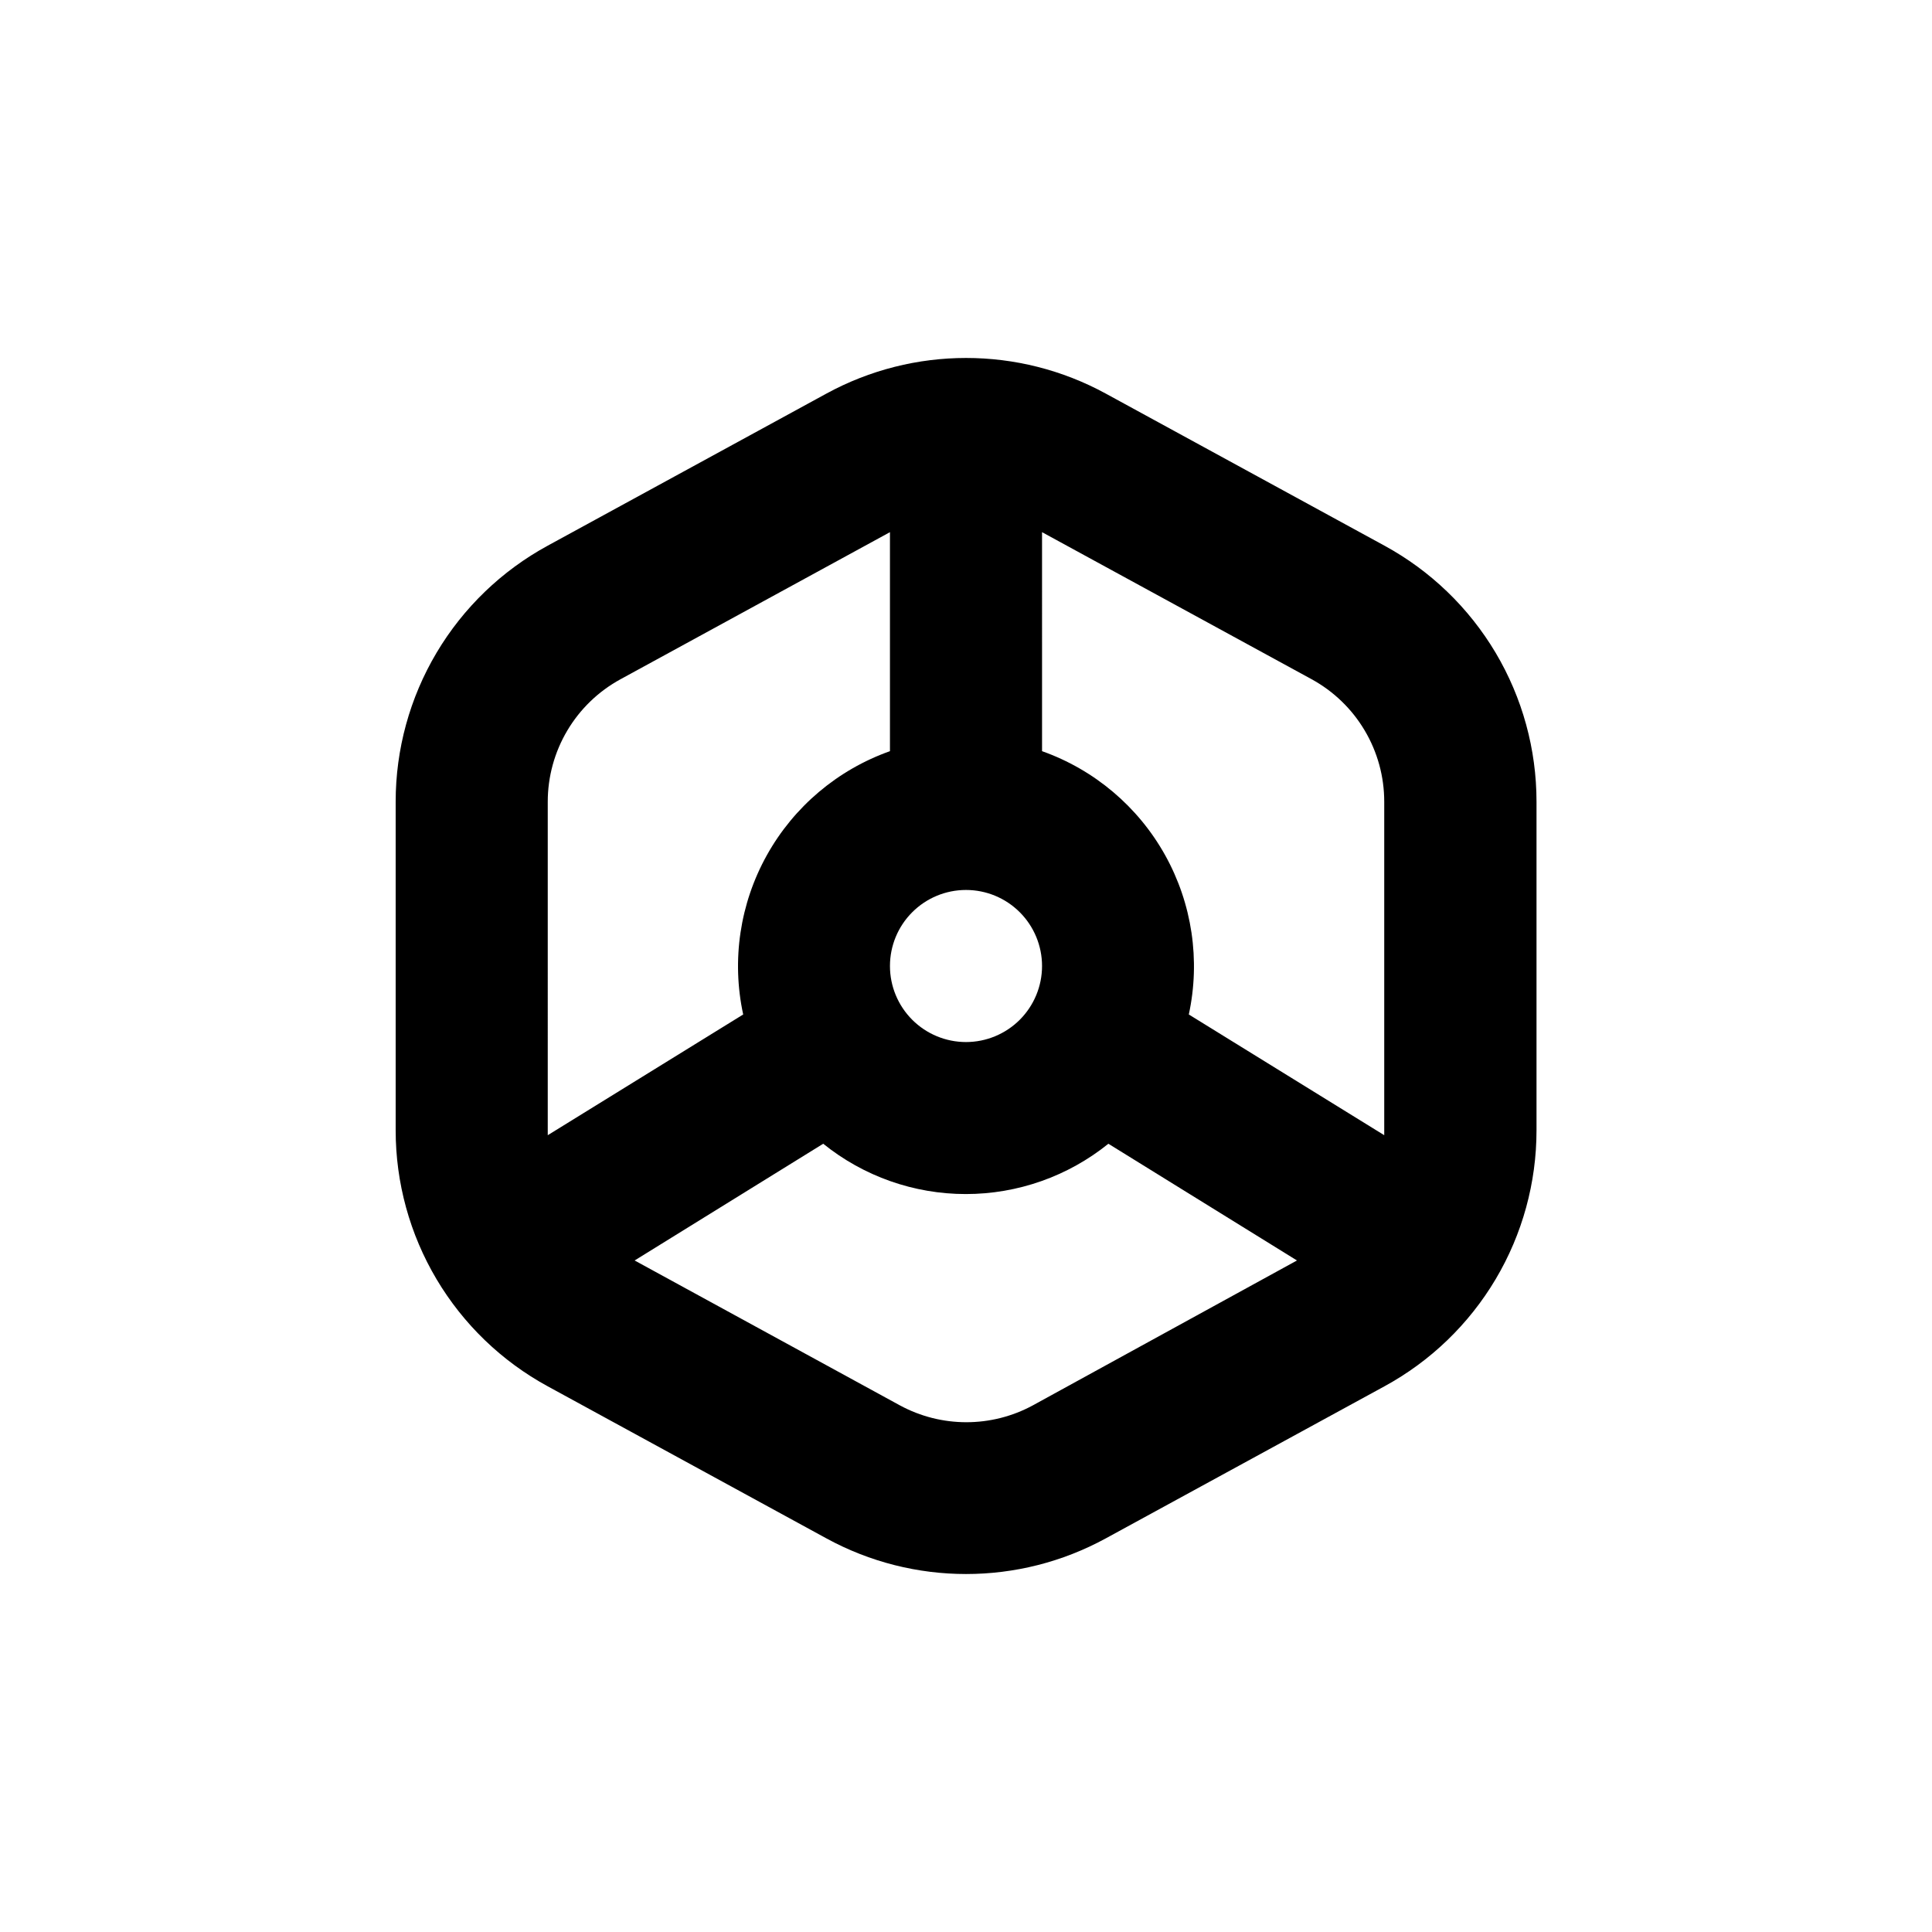
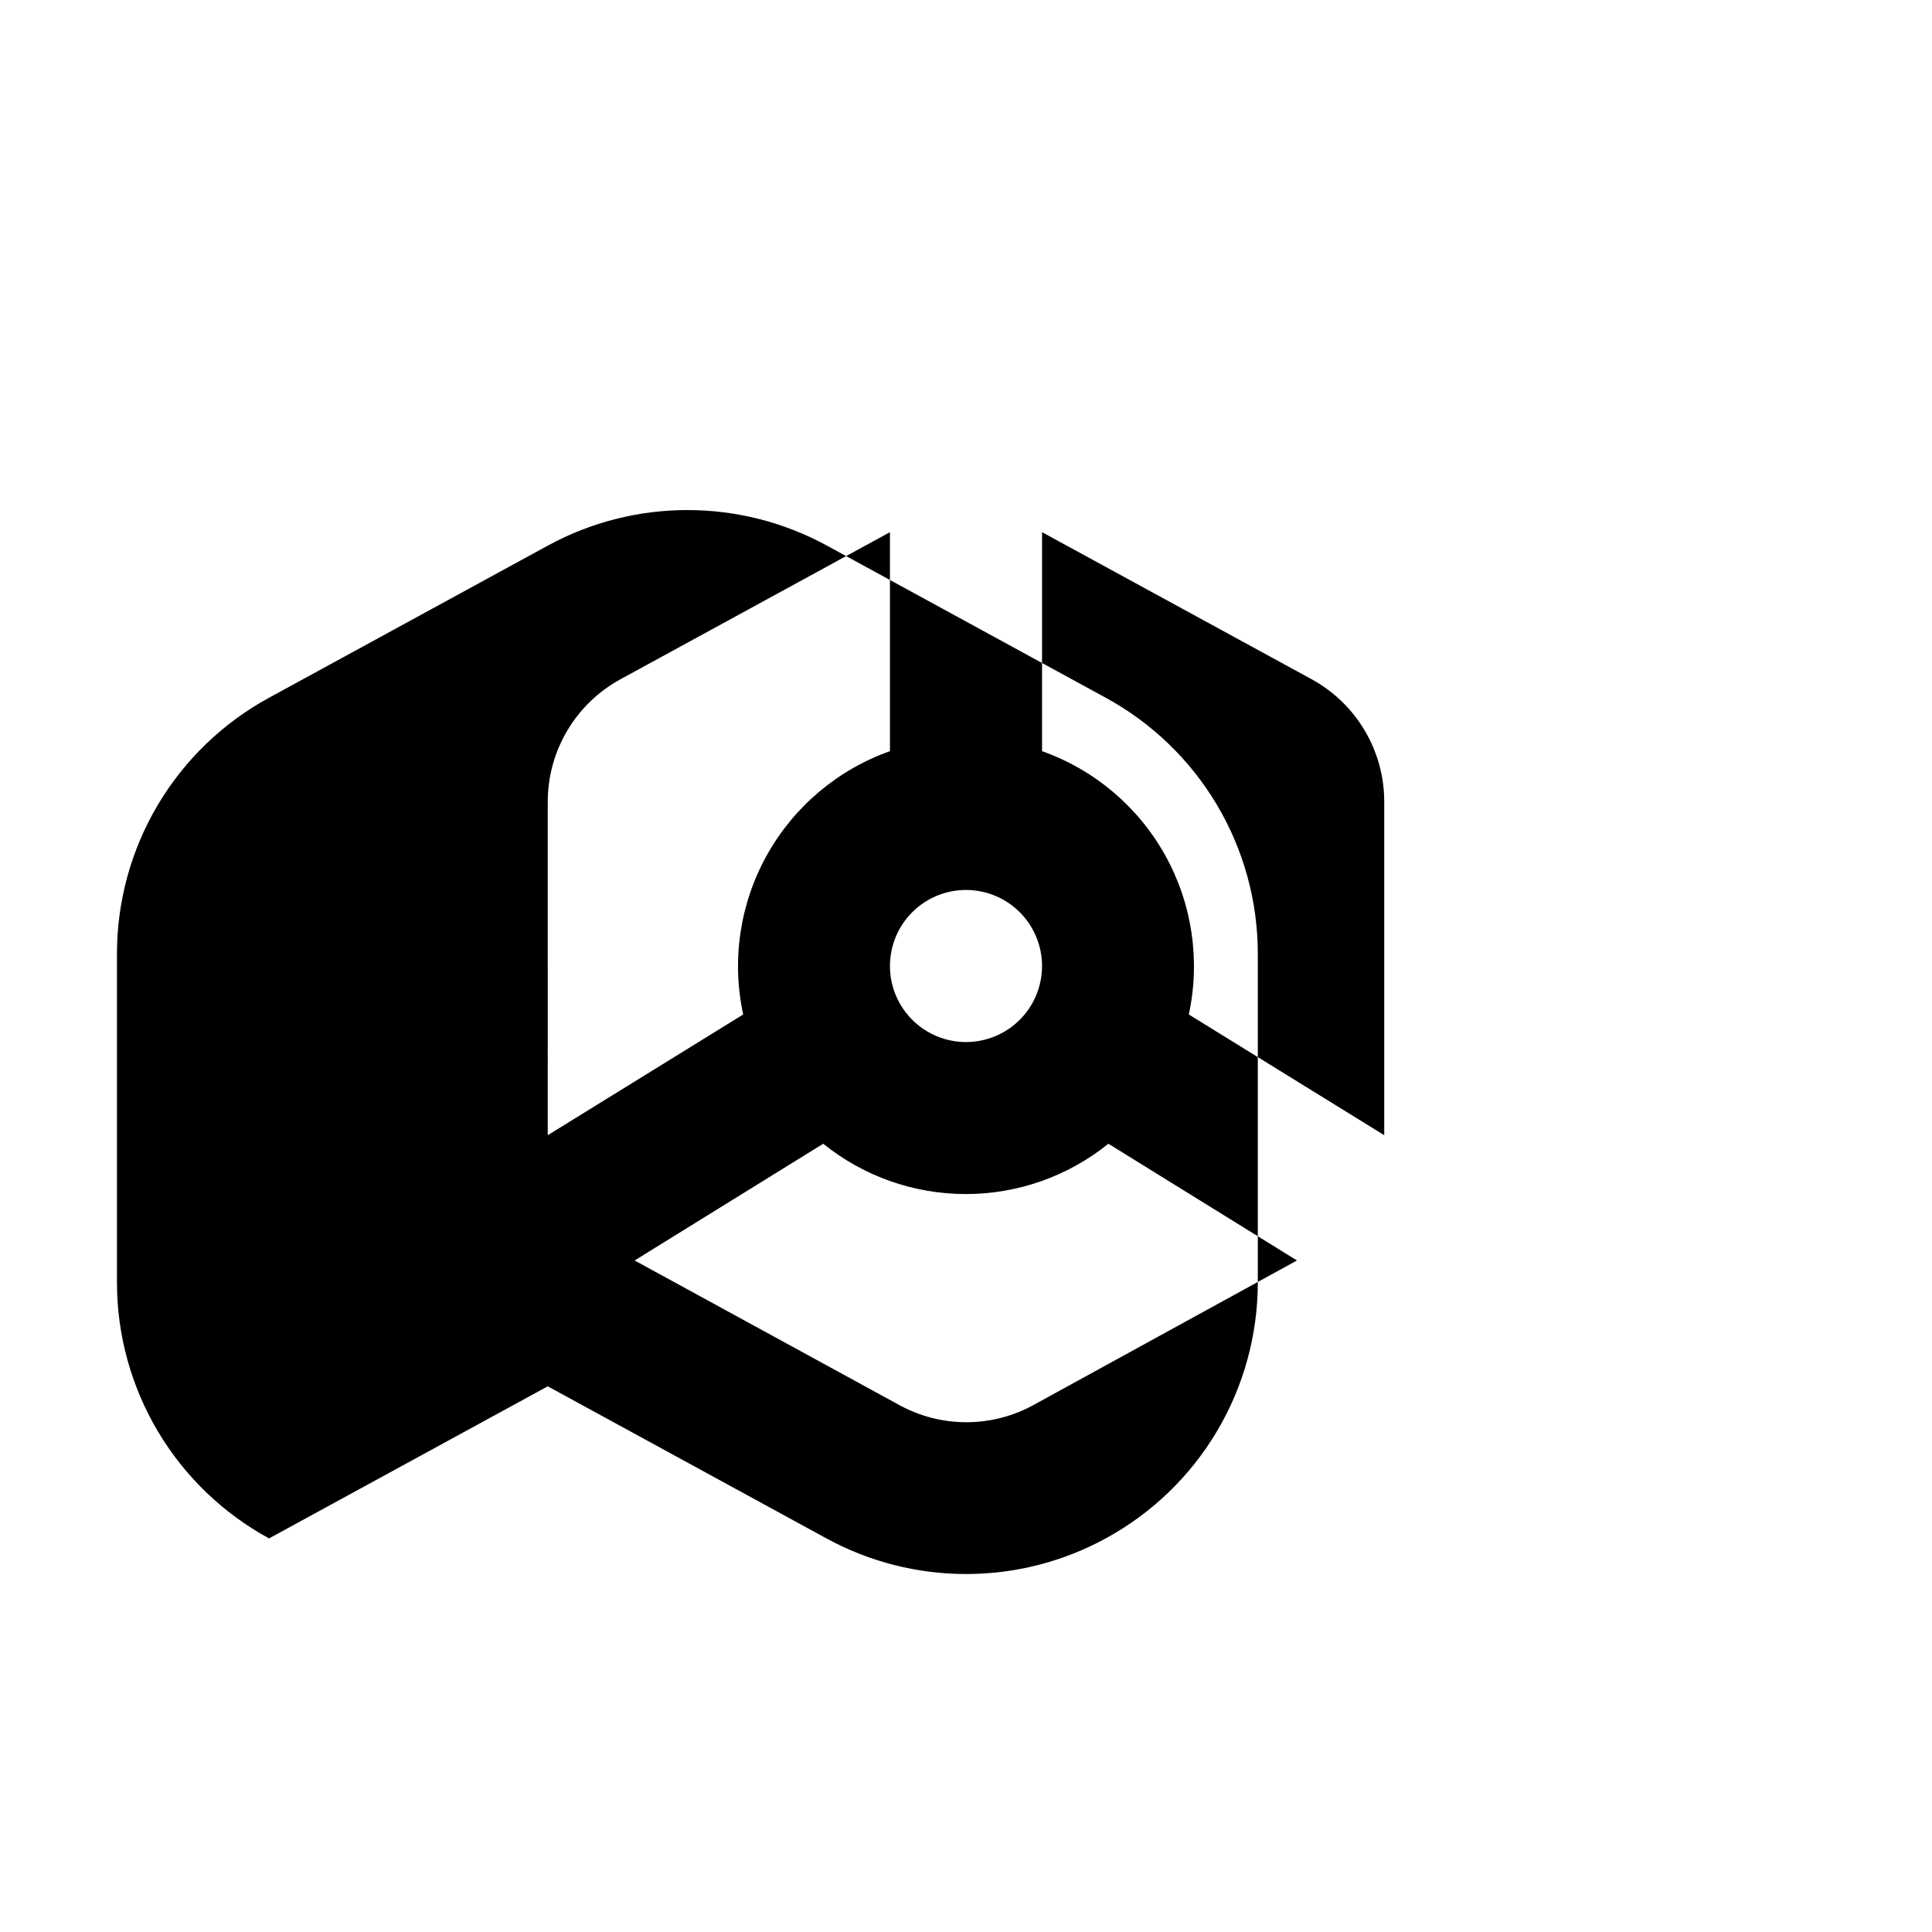
<svg xmlns="http://www.w3.org/2000/svg" fill="#000000" width="800px" height="800px" version="1.1" viewBox="144 144 512 512">
-   <path d="m289.16 511.39 73.859 40.305c23.066 12.582 50.941 12.582 74.008 0l73.859-40.305c12.199-6.641 22.383-16.449 29.477-28.395 7.094-11.941 10.832-25.578 10.828-39.469v-87.059c0.004-13.891-3.734-27.523-10.828-39.469-7.094-11.941-17.277-21.75-29.477-28.395l-73.859-40.305c-23.066-12.578-50.941-12.578-74.008 0l-73.859 40.305c-12.199 6.644-22.383 16.453-29.477 28.395-7.094 11.945-10.832 25.578-10.828 39.469v87.059c-0.004 13.891 3.734 27.527 10.828 39.469 7.094 11.945 17.277 21.754 29.477 28.395zm128.57 5.039h0.004c-11 5.965-24.27 5.965-35.27 0l-70.281-38.391 49.977-30.934h0.004c10.703 8.629 24.035 13.332 37.785 13.332 13.746 0 27.082-4.703 37.785-13.332l49.977 30.934zm2.422-231.4 71.391 38.945h-0.004c5.844 3.18 10.719 7.879 14.113 13.598 3.398 5.719 5.188 12.246 5.184 18.898v87.059 1.309l-51.789-31.992c3.109-14.371 0.875-29.383-6.281-42.227-7.16-12.844-18.754-22.637-32.613-27.551zm-20.152 94.82c5.344 0 10.469 2.121 14.25 5.902 3.777 3.777 5.902 8.902 5.902 14.25 0 5.344-2.125 10.469-5.902 14.25-3.781 3.777-8.906 5.902-14.25 5.902-5.348 0-10.473-2.125-14.25-5.902-3.781-3.781-5.902-8.906-5.902-14.25 0-5.348 2.121-10.473 5.902-14.25 3.777-3.781 8.902-5.902 14.25-5.902zm-110.84-23.379c0-6.637 1.789-13.152 5.176-18.859 3.387-5.711 8.246-10.402 14.07-13.586l71.441-38.996v58.039c-13.859 4.914-25.457 14.707-32.613 27.551-7.16 12.844-9.395 27.855-6.281 42.227l-51.793 31.992v-1.309z" />
+   <path d="m289.16 511.39 73.859 40.305c23.066 12.582 50.941 12.582 74.008 0c12.199-6.641 22.383-16.449 29.477-28.395 7.094-11.941 10.832-25.578 10.828-39.469v-87.059c0.004-13.891-3.734-27.523-10.828-39.469-7.094-11.941-17.277-21.75-29.477-28.395l-73.859-40.305c-23.066-12.578-50.941-12.578-74.008 0l-73.859 40.305c-12.199 6.644-22.383 16.453-29.477 28.395-7.094 11.945-10.832 25.578-10.828 39.469v87.059c-0.004 13.891 3.734 27.527 10.828 39.469 7.094 11.945 17.277 21.754 29.477 28.395zm128.57 5.039h0.004c-11 5.965-24.27 5.965-35.27 0l-70.281-38.391 49.977-30.934h0.004c10.703 8.629 24.035 13.332 37.785 13.332 13.746 0 27.082-4.703 37.785-13.332l49.977 30.934zm2.422-231.4 71.391 38.945h-0.004c5.844 3.18 10.719 7.879 14.113 13.598 3.398 5.719 5.188 12.246 5.184 18.898v87.059 1.309l-51.789-31.992c3.109-14.371 0.875-29.383-6.281-42.227-7.16-12.844-18.754-22.637-32.613-27.551zm-20.152 94.82c5.344 0 10.469 2.121 14.25 5.902 3.777 3.777 5.902 8.902 5.902 14.25 0 5.344-2.125 10.469-5.902 14.25-3.781 3.777-8.906 5.902-14.25 5.902-5.348 0-10.473-2.125-14.25-5.902-3.781-3.781-5.902-8.906-5.902-14.25 0-5.348 2.121-10.473 5.902-14.25 3.777-3.781 8.902-5.902 14.25-5.902zm-110.84-23.379c0-6.637 1.789-13.152 5.176-18.859 3.387-5.711 8.246-10.402 14.07-13.586l71.441-38.996v58.039c-13.859 4.914-25.457 14.707-32.613 27.551-7.16 12.844-9.395 27.855-6.281 42.227l-51.793 31.992v-1.309z" />
</svg>